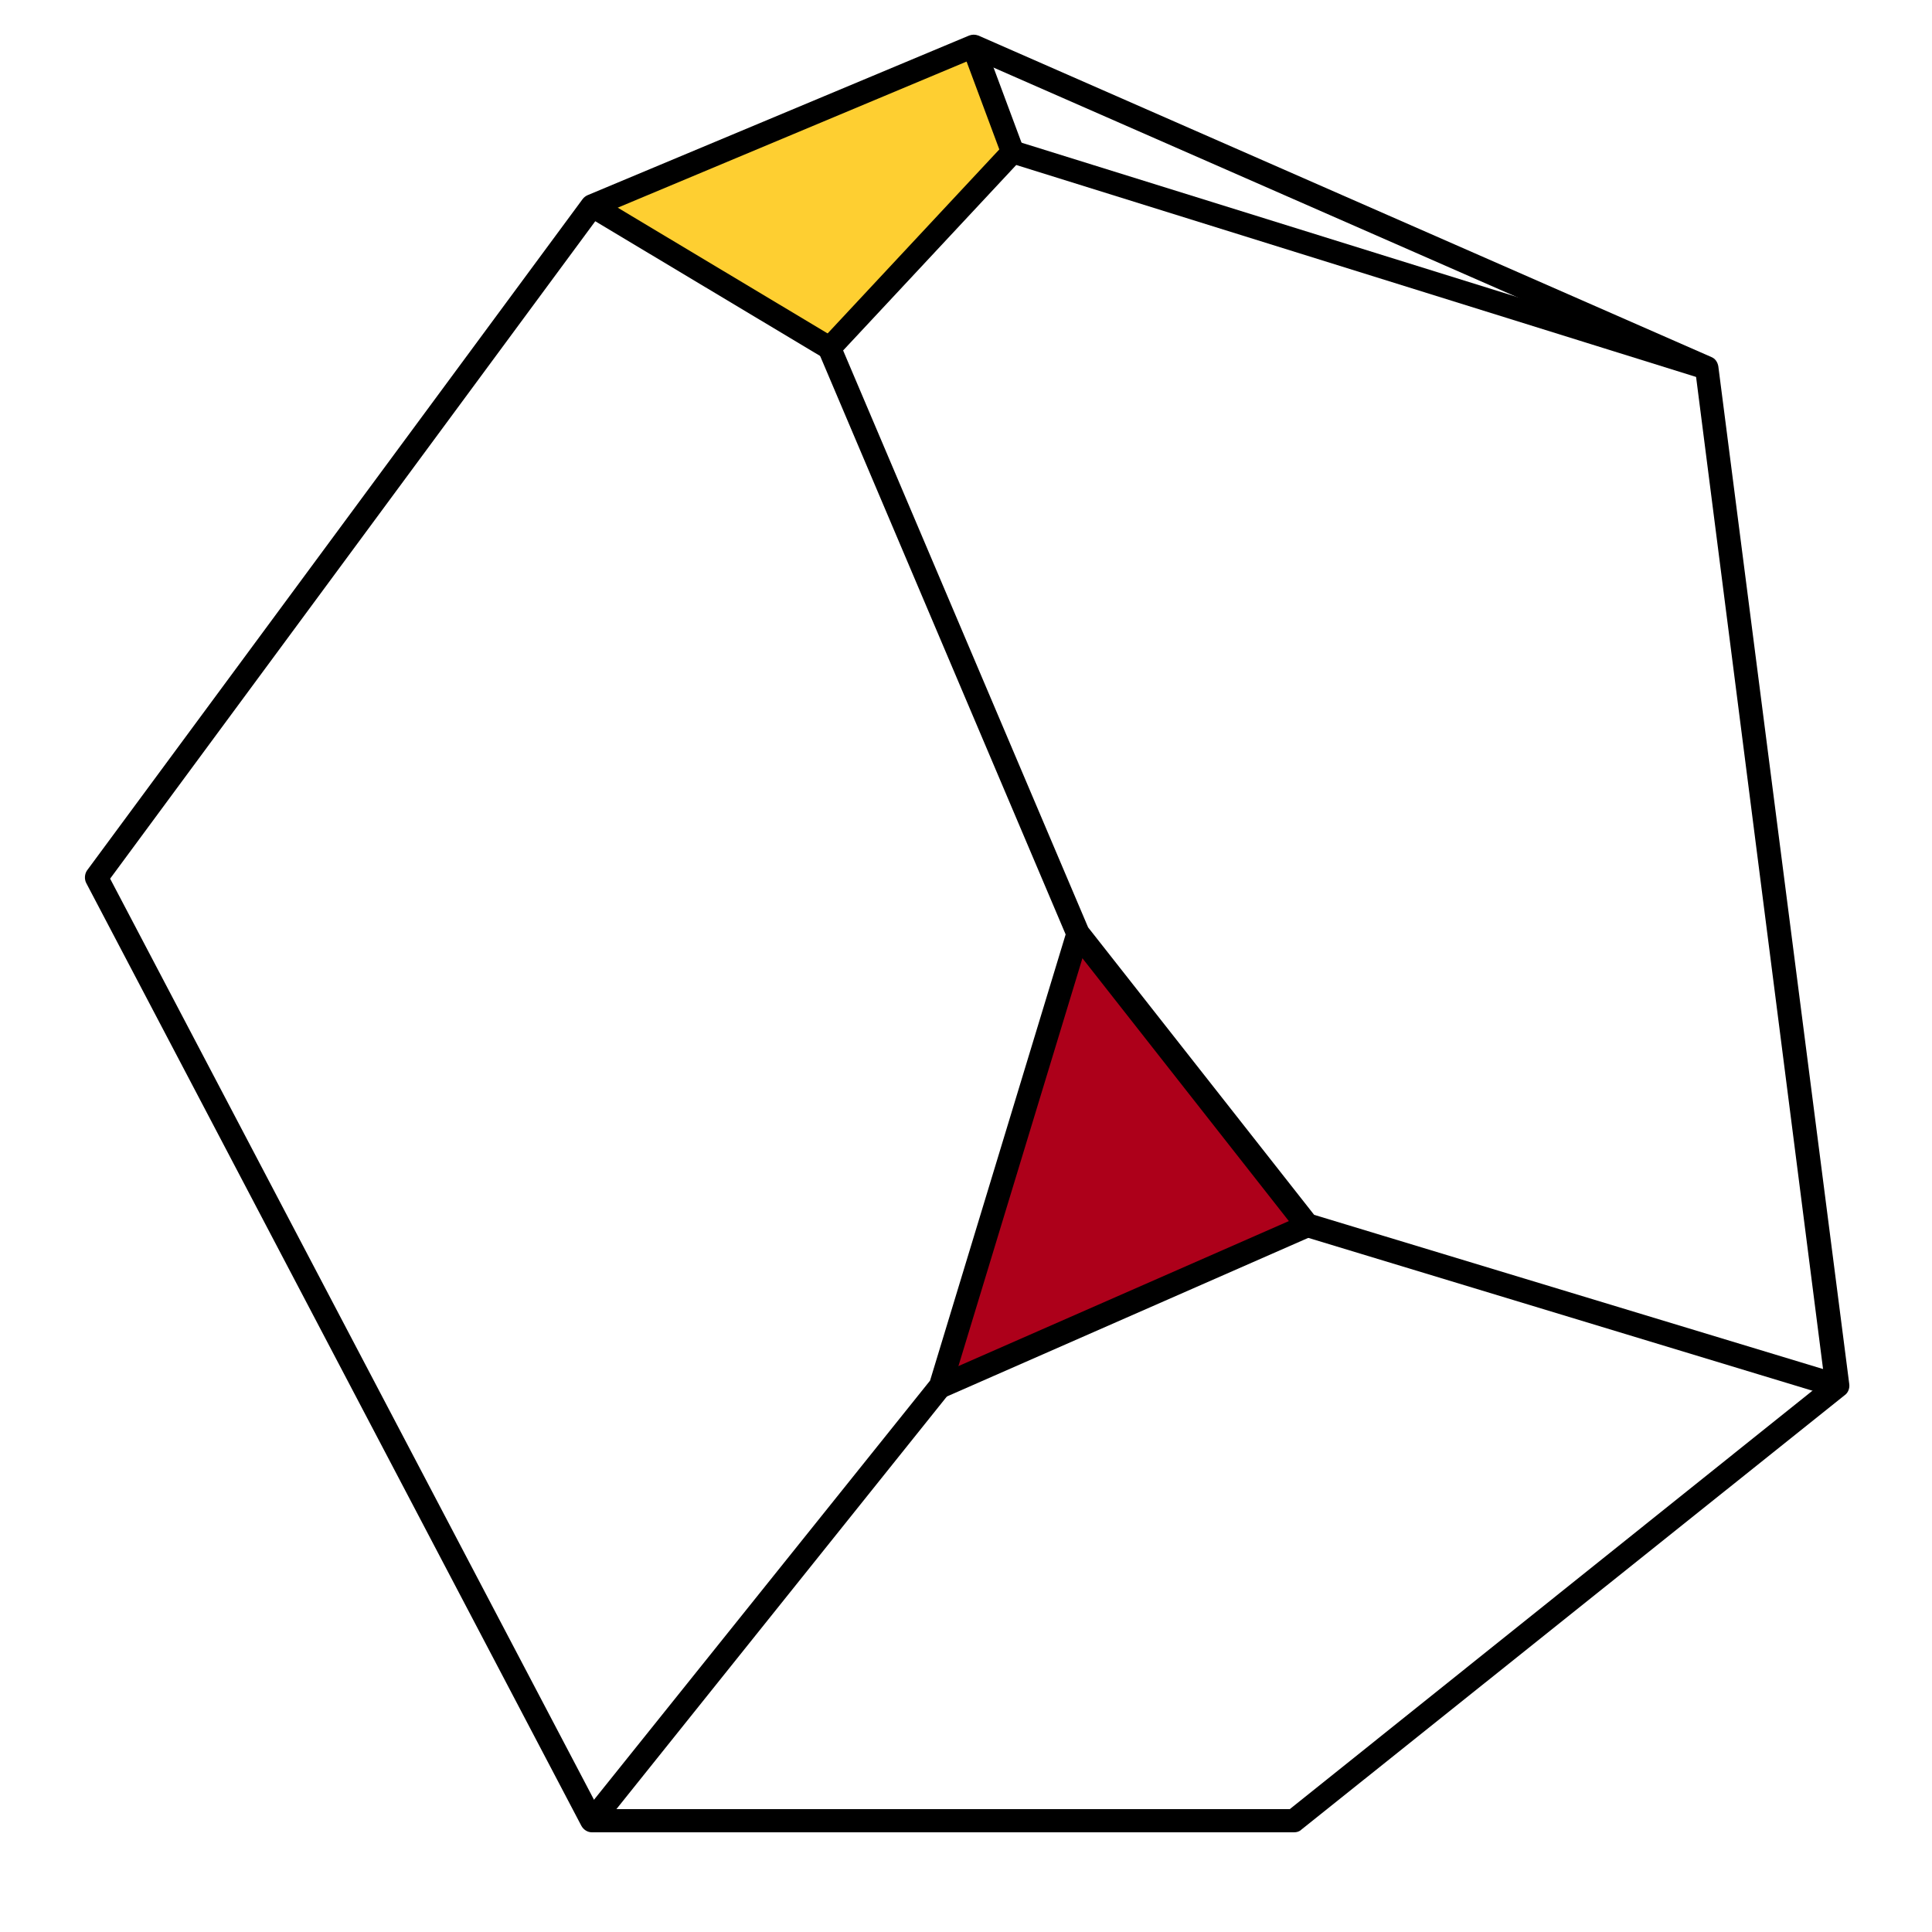
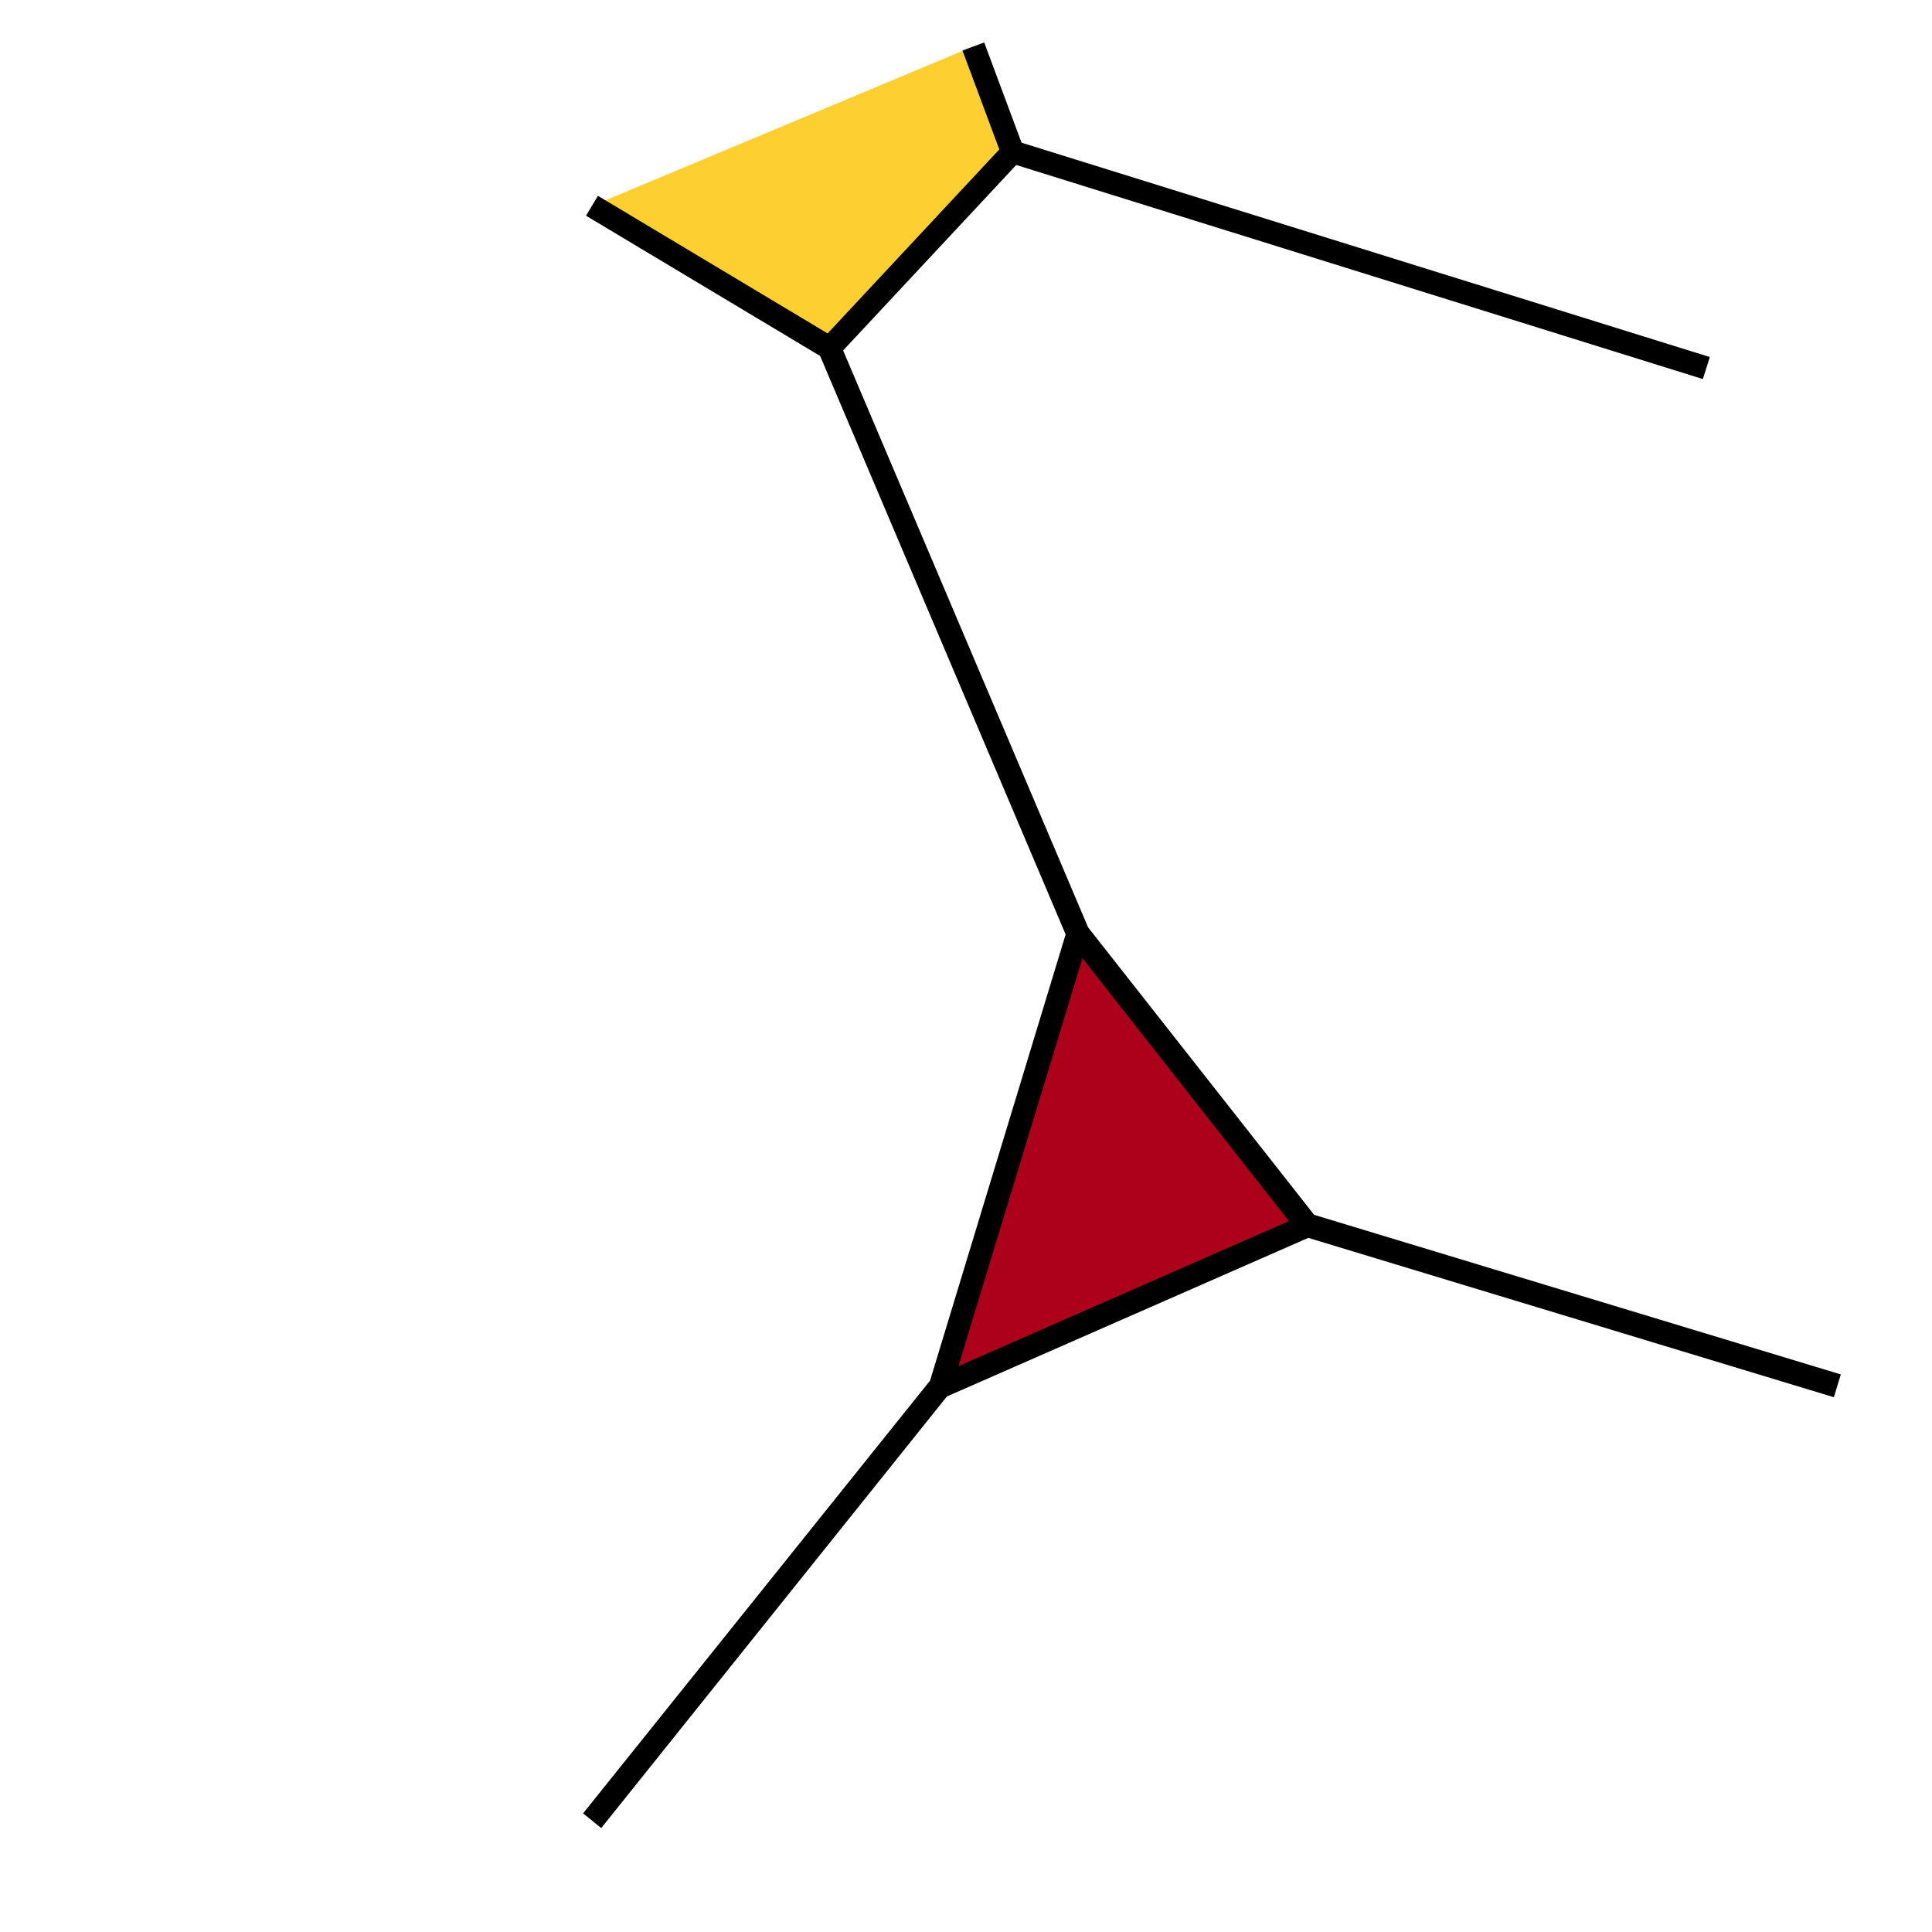
<svg xmlns="http://www.w3.org/2000/svg" id="Livello_1" x="0px" y="0px" viewBox="0 0 500 500" style="enable-background:new 0 0 500 500;" xml:space="preserve">
  <style type="text/css">	.st0{fill:#FECF31;}	.st1{fill:#AD001A;}	.st2{fill:none;stroke:#000000;stroke-width:6;stroke-linejoin:round;stroke-miterlimit:10;}</style>
  <g>
    <polygon class="st0" points="251.9,12 153.2,53.3 214.7,90.1 262.1,39.3  " />
  </g>
  <g>
    <polygon class="st1" points="279,241.6 243.4,358.7 338.3,317.1  " />
  </g>
  <g>
-     <path d="M334.9,474.2H153.2c-1.1,0-2.1-0.6-2.7-1.6L22.3,228.5c-0.5-1-0.4-2.3,0.2-3.2L150.8,51.5c0.3-0.4,0.8-0.8,1.3-1l98.7-41.3  c0.8-0.3,1.6-0.3,2.4,0l189.7,83.2c1,0.4,1.6,1.3,1.8,2.4l33.9,263.5c0.1,1-0.3,2.1-1.1,2.7L336.8,473.5  C336.3,474,335.6,474.2,334.9,474.2z M155,468.2h178.8l138.4-110.8L438.9,97.2l-187-82l-96.7,40.5L28.5,227.4L155,468.2z" />
-   </g>
+     </g>
  <g>
    <path d="M474.6,361.6l-137.2-41.6c-0.6-0.2-1.1-0.5-1.5-1l-59.3-75.5c-0.2-0.2-0.3-0.4-0.4-0.7L211.9,91.3  c-0.5-1.1-0.2-2.4,0.6-3.2l47.4-50.8c0.8-0.8,2-1.2,3.1-0.8l179.5,55.9l-1.8,5.7L263,42.7l-44.8,48l63.4,149.3l58.5,74.4  l136.3,41.3L474.6,361.6z" />
  </g>
  <g>
    <rect x="254" y="11.1" transform="matrix(0.937 -0.349 0.349 0.937 7.217 91.326)" width="6" height="29.1" />
  </g>
  <g>
    <path class="st2" d="M153.2,53.3" />
  </g>
  <g>
-     <path d="M155.6,473.1l-4.7-3.8l89.8-112l35.4-116.5l5.7,1.7l-35.6,117.1c-0.1,0.4-0.3,0.7-0.5,1L155.6,473.1z" />
+     <path d="M155.6,473.1l-4.7-3.8l89.8-112l35.4-116.5l5.7,1.7l-35.6,117.1c-0.1,0.4-0.3,0.7-0.5,1z" />
  </g>
  <g>
    <rect x="180.9" y="35.9" transform="matrix(0.514 -0.858 0.858 0.514 27.879 192.587)" width="6" height="71.6" />
  </g>
  <g>
    <rect x="239.1" y="334.9" transform="matrix(0.916 -0.402 0.402 0.916 -111.262 145.373)" width="103.6" height="6" />
  </g>
</svg>